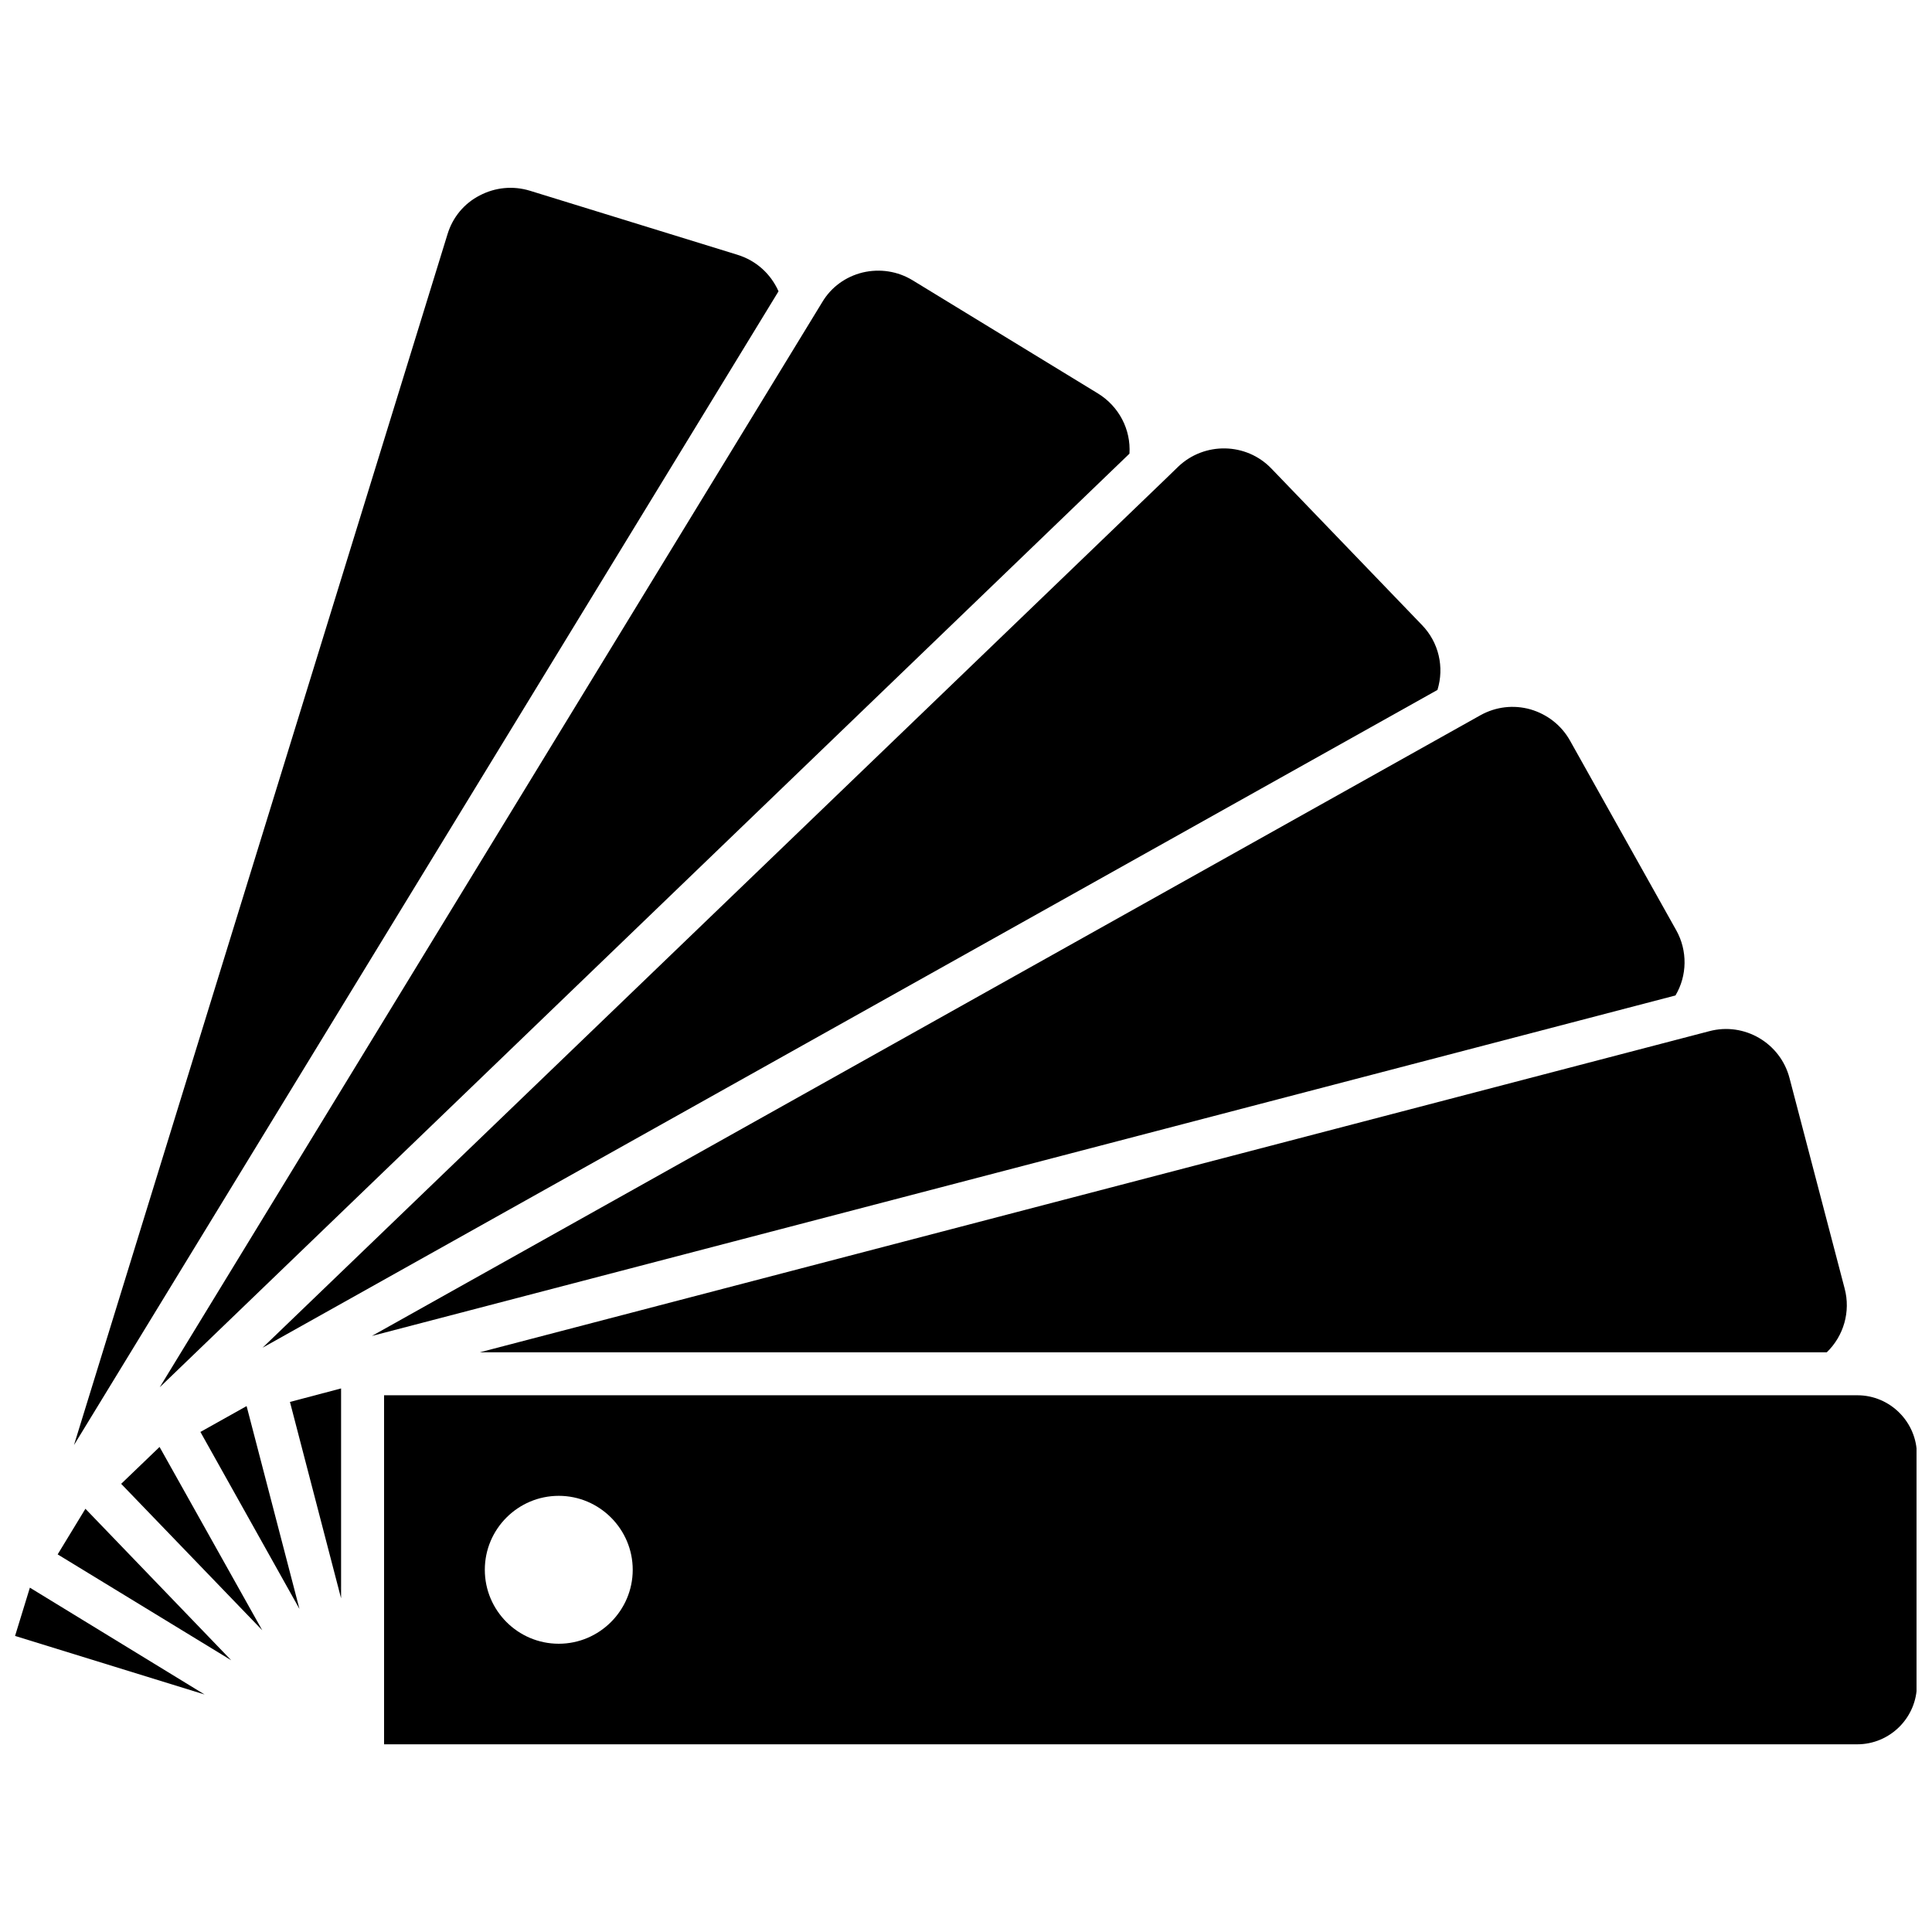
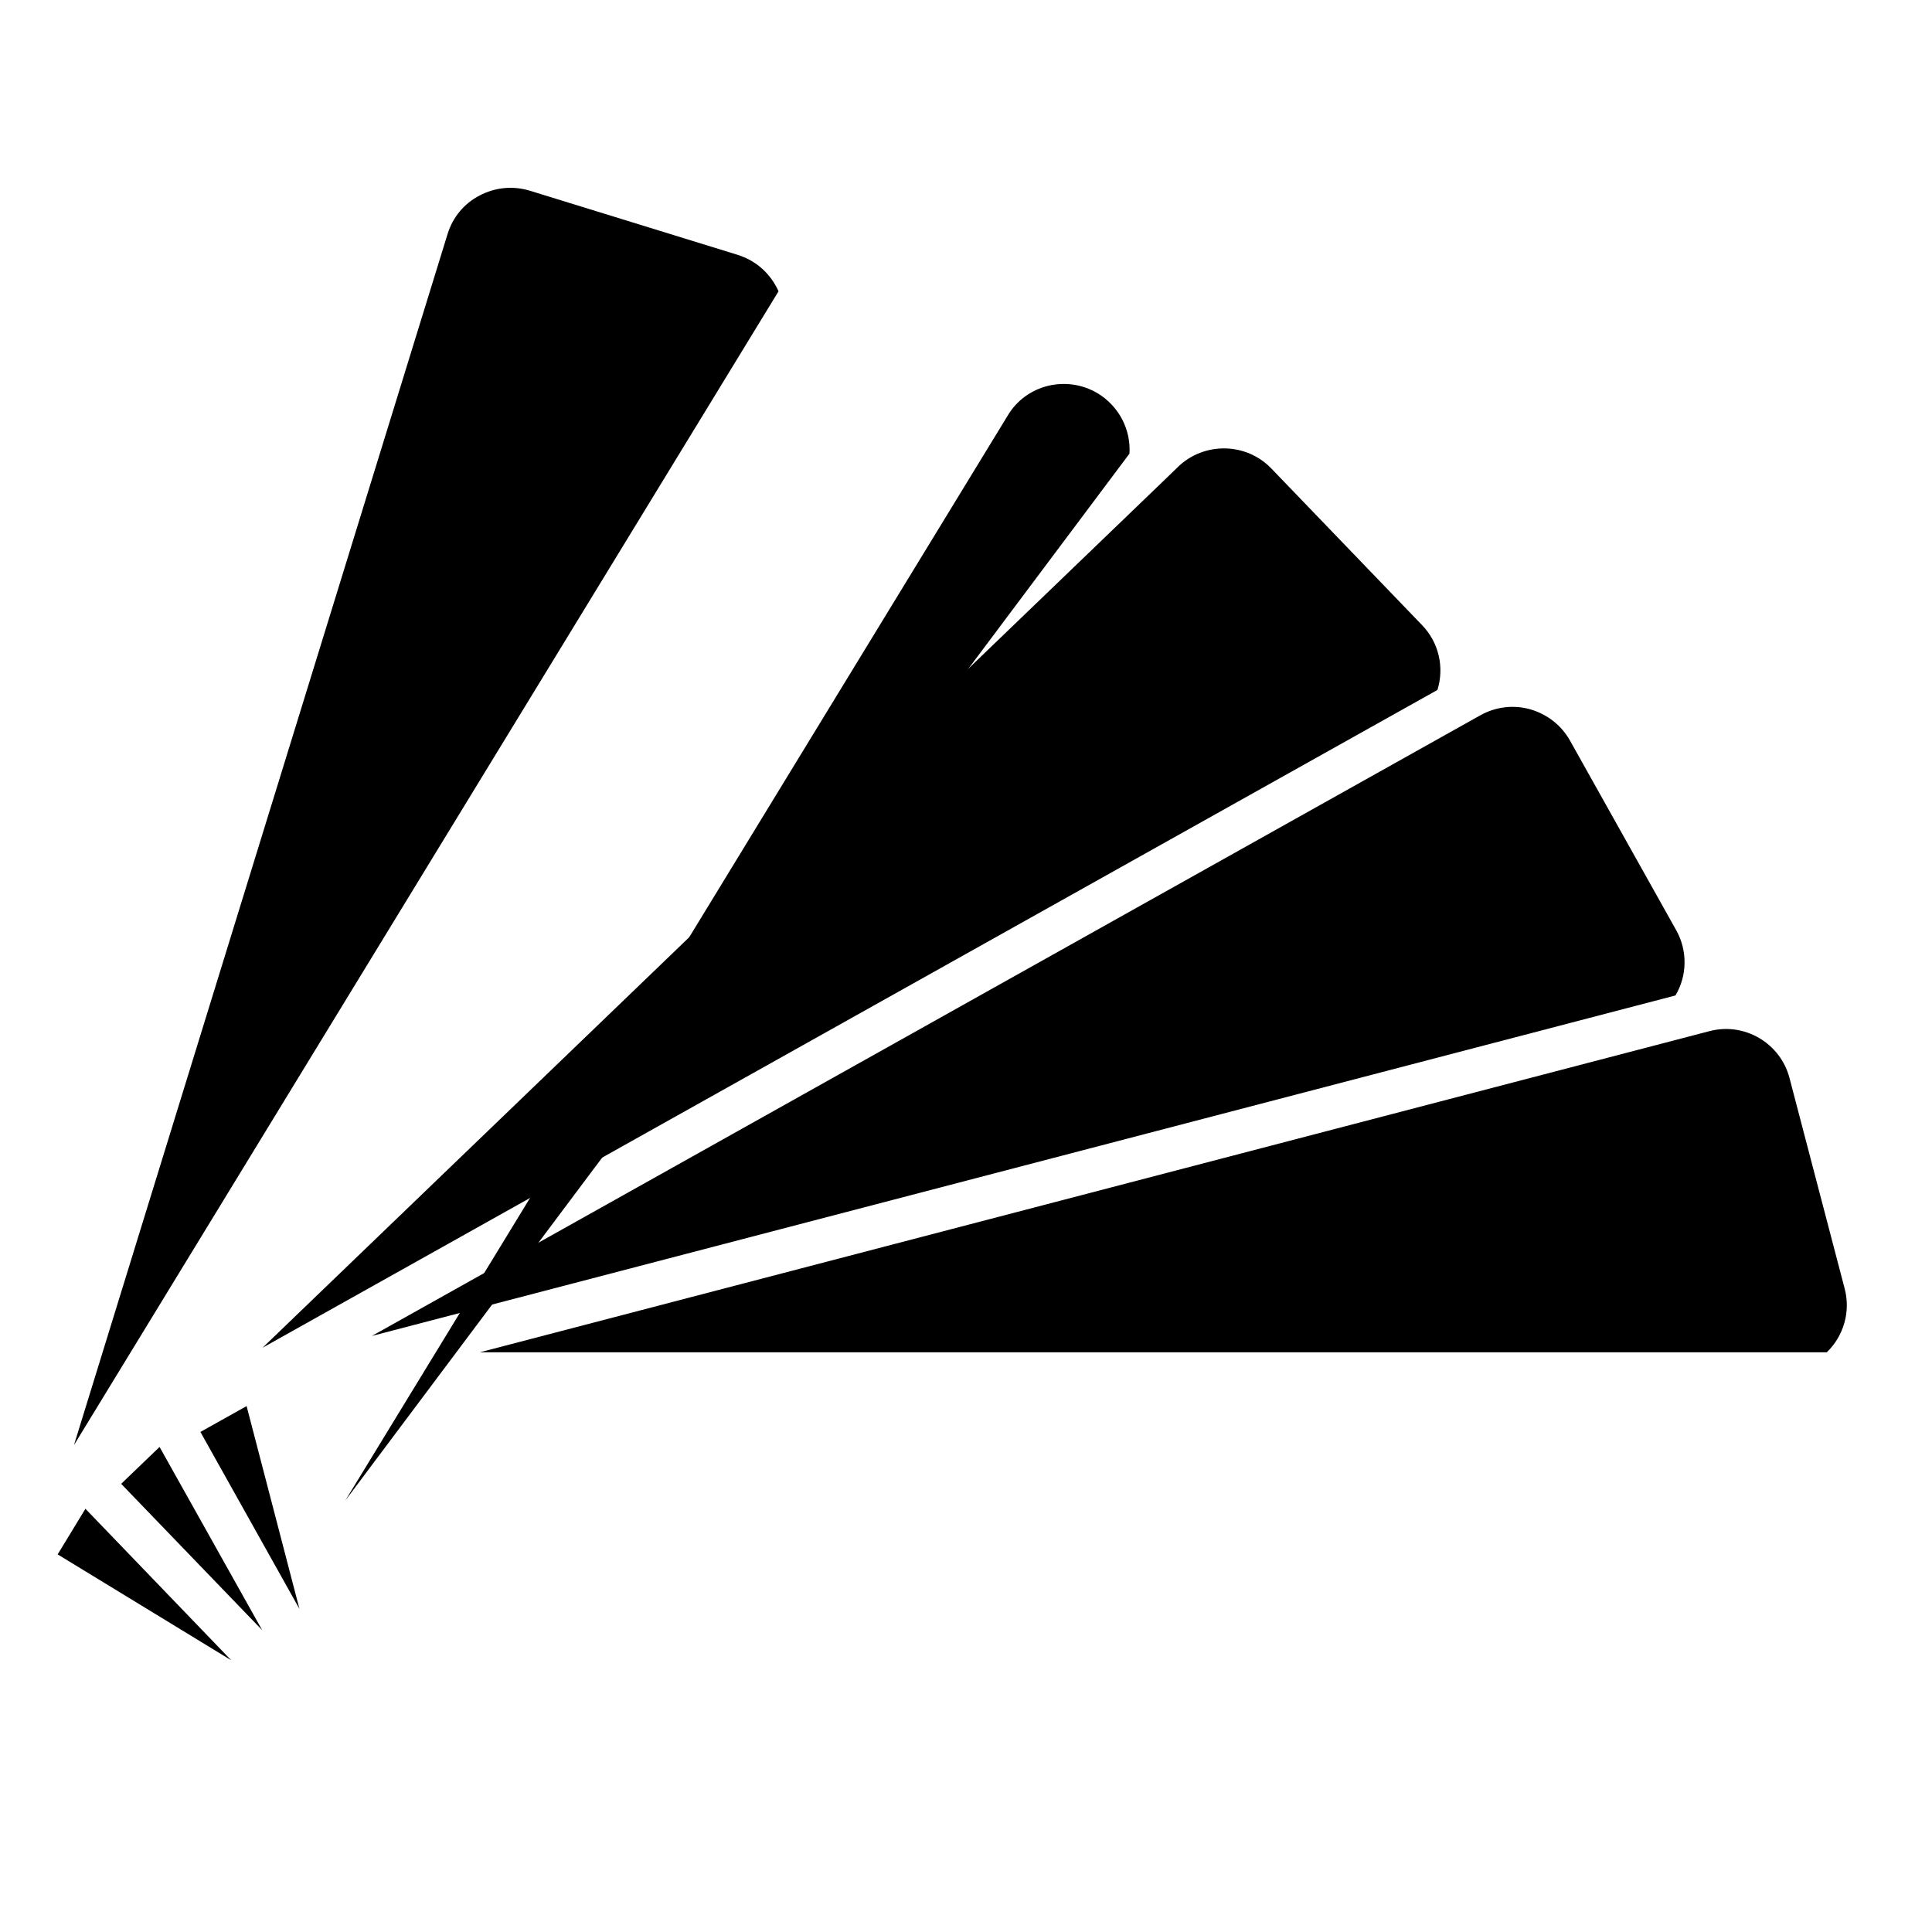
<svg xmlns="http://www.w3.org/2000/svg" width="800px" height="800px" version="1.1" viewBox="144 144 512 512">
  <defs>
    <clipPath id="b">
-       <path d="m245 513h406.9v94h-406.9z" />
-     </clipPath>
+       </clipPath>
    <clipPath id="a">
-       <path d="m148.09 564h50.906v30h-50.906z" />
-     </clipPath>
+       </clipPath>
  </defs>
  <g clip-path="url(#b)">
    <path d="m636.23 513.76h-390.45v92.5h390.4c8.715 0 15.82-7.106 15.82-15.82v-60.859c0-8.715-7.106-15.82-15.77-15.82zm-344.15 65.848c-10.832 0-19.598-8.816-19.598-19.598 0-10.832 8.816-19.598 19.598-19.598s19.598 8.816 19.598 19.598-8.816 19.598-19.598 19.598z" />
  </g>
  <path d="m628.12 502.37c4.484-4.332 6.348-10.781 4.734-16.879l-14.609-55.77c-2.418-9.32-11.992-14.914-21.262-12.445l-325.81 85.094z" />
-   <path d="m234.39 567.57v-55.621l-13.551 3.578z" />
  <path d="m588.22 390.53-28.164-50.281c-2.266-4.031-5.996-6.953-10.48-8.262-4.484-1.258-9.168-0.707-13.25 1.562l-293.77 164.49 345.46-90.23c3.125-5.242 3.227-11.891 0.203-17.281z" />
  <path d="m197.11 523.48 26.25 46.906-14.008-53.758z" />
  <path d="m524.94 326.84c1.863-6.047 0.352-12.594-4.082-17.18l-39.953-41.516c-6.648-6.902-17.734-7.106-24.688-0.453l-3.426 3.324-239.2 230.14z" />
  <path d="m176.11 537.23 37.383 38.797-27.207-48.57z" />
-   <path d="m443.32 264.22c0.402-6.398-2.769-12.496-8.312-15.922l-49.172-30.027c-3.981-2.418-8.664-3.125-13.199-2.066-4.535 1.109-8.363 3.879-10.73 7.859l-175.58 287.58z" />
+   <path d="m443.32 264.22c0.402-6.398-2.769-12.496-8.312-15.922c-3.981-2.418-8.664-3.125-13.199-2.066-4.535 1.109-8.363 3.879-10.73 7.859l-175.58 287.58z" />
  <path d="m159.28 555.93 46 28.062-38.645-40.152z" />
  <path d="m339.44 211.52-55.016-16.977c-4.484-1.359-9.168-0.906-13.301 1.258-4.133 2.117-7.156 5.793-8.516 10.227l-99 320.93 186.71-305.76c-2.062-4.633-5.941-8.16-10.879-9.672z" />
  <g clip-path="url(#a)">
    <path d="m147.99 577.54 50.23 15.52-46.301-28.312z" />
  </g>
</svg>